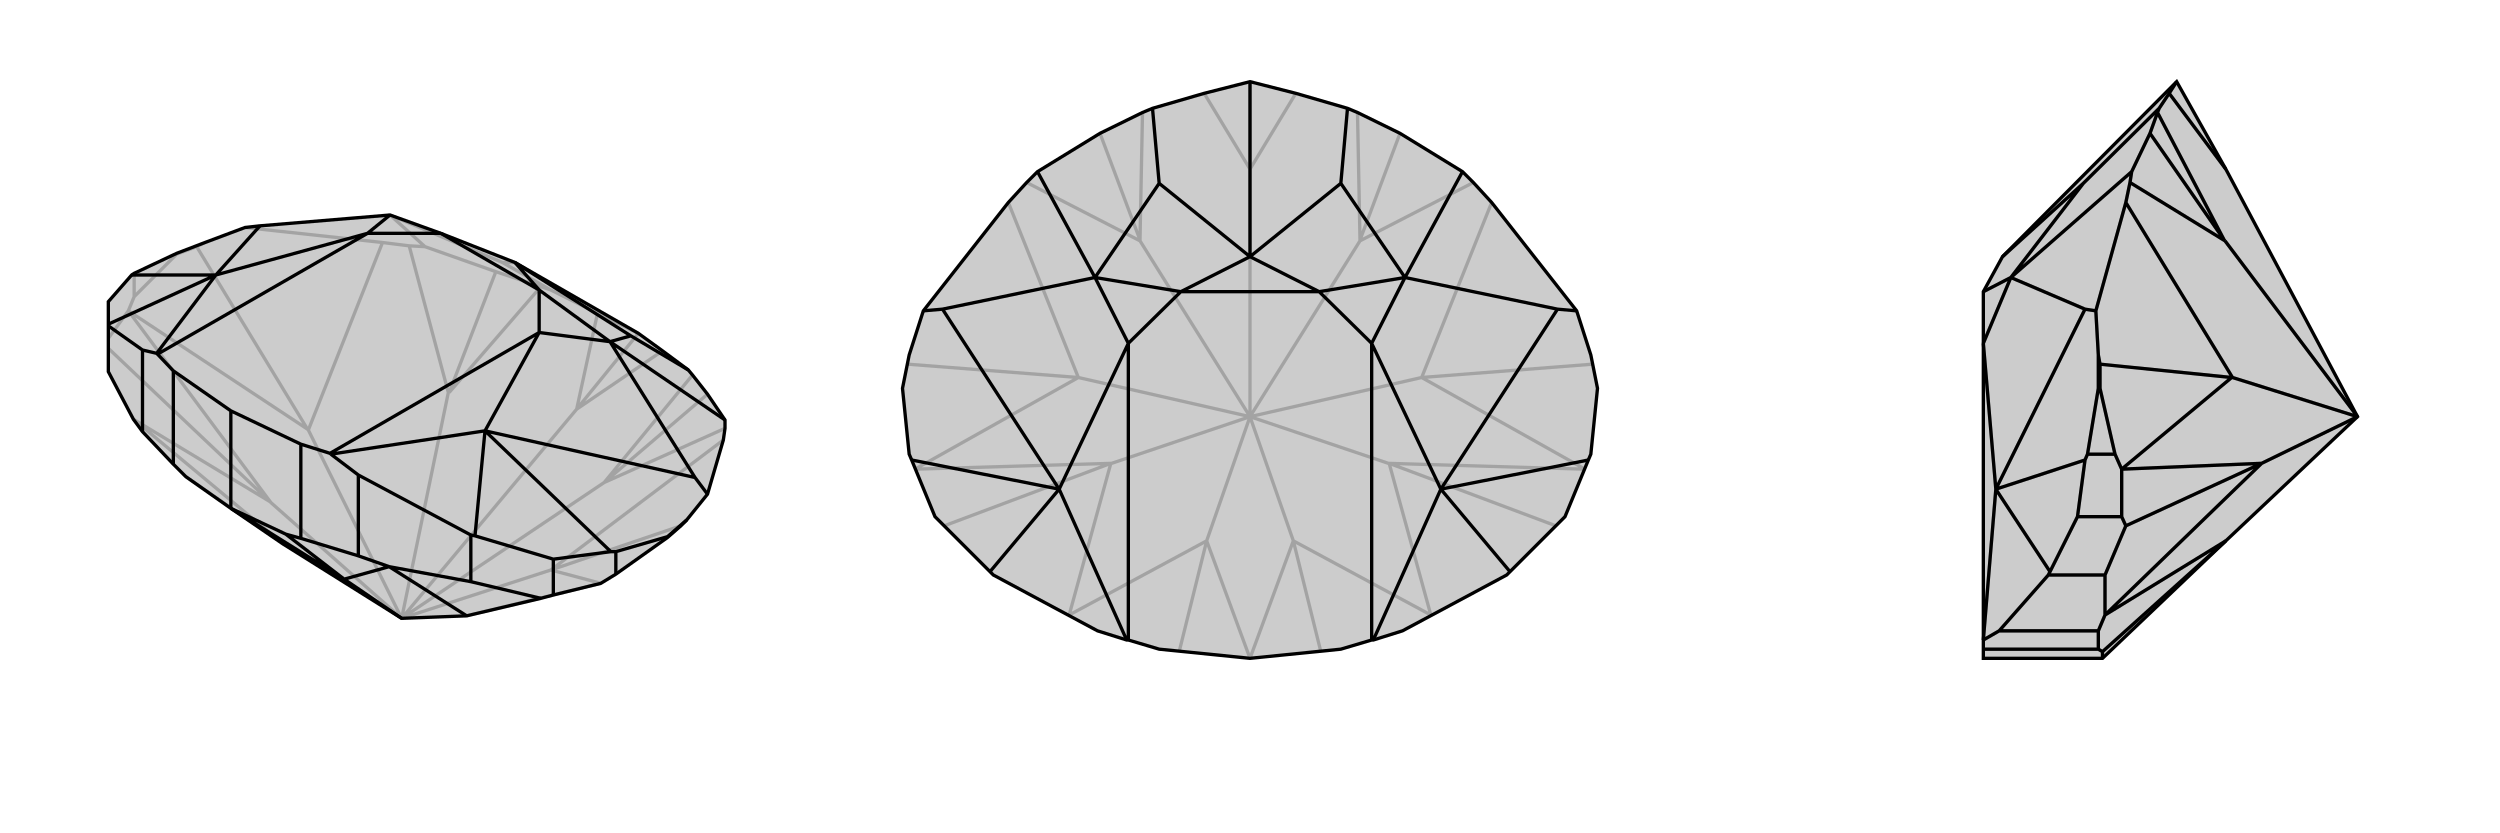
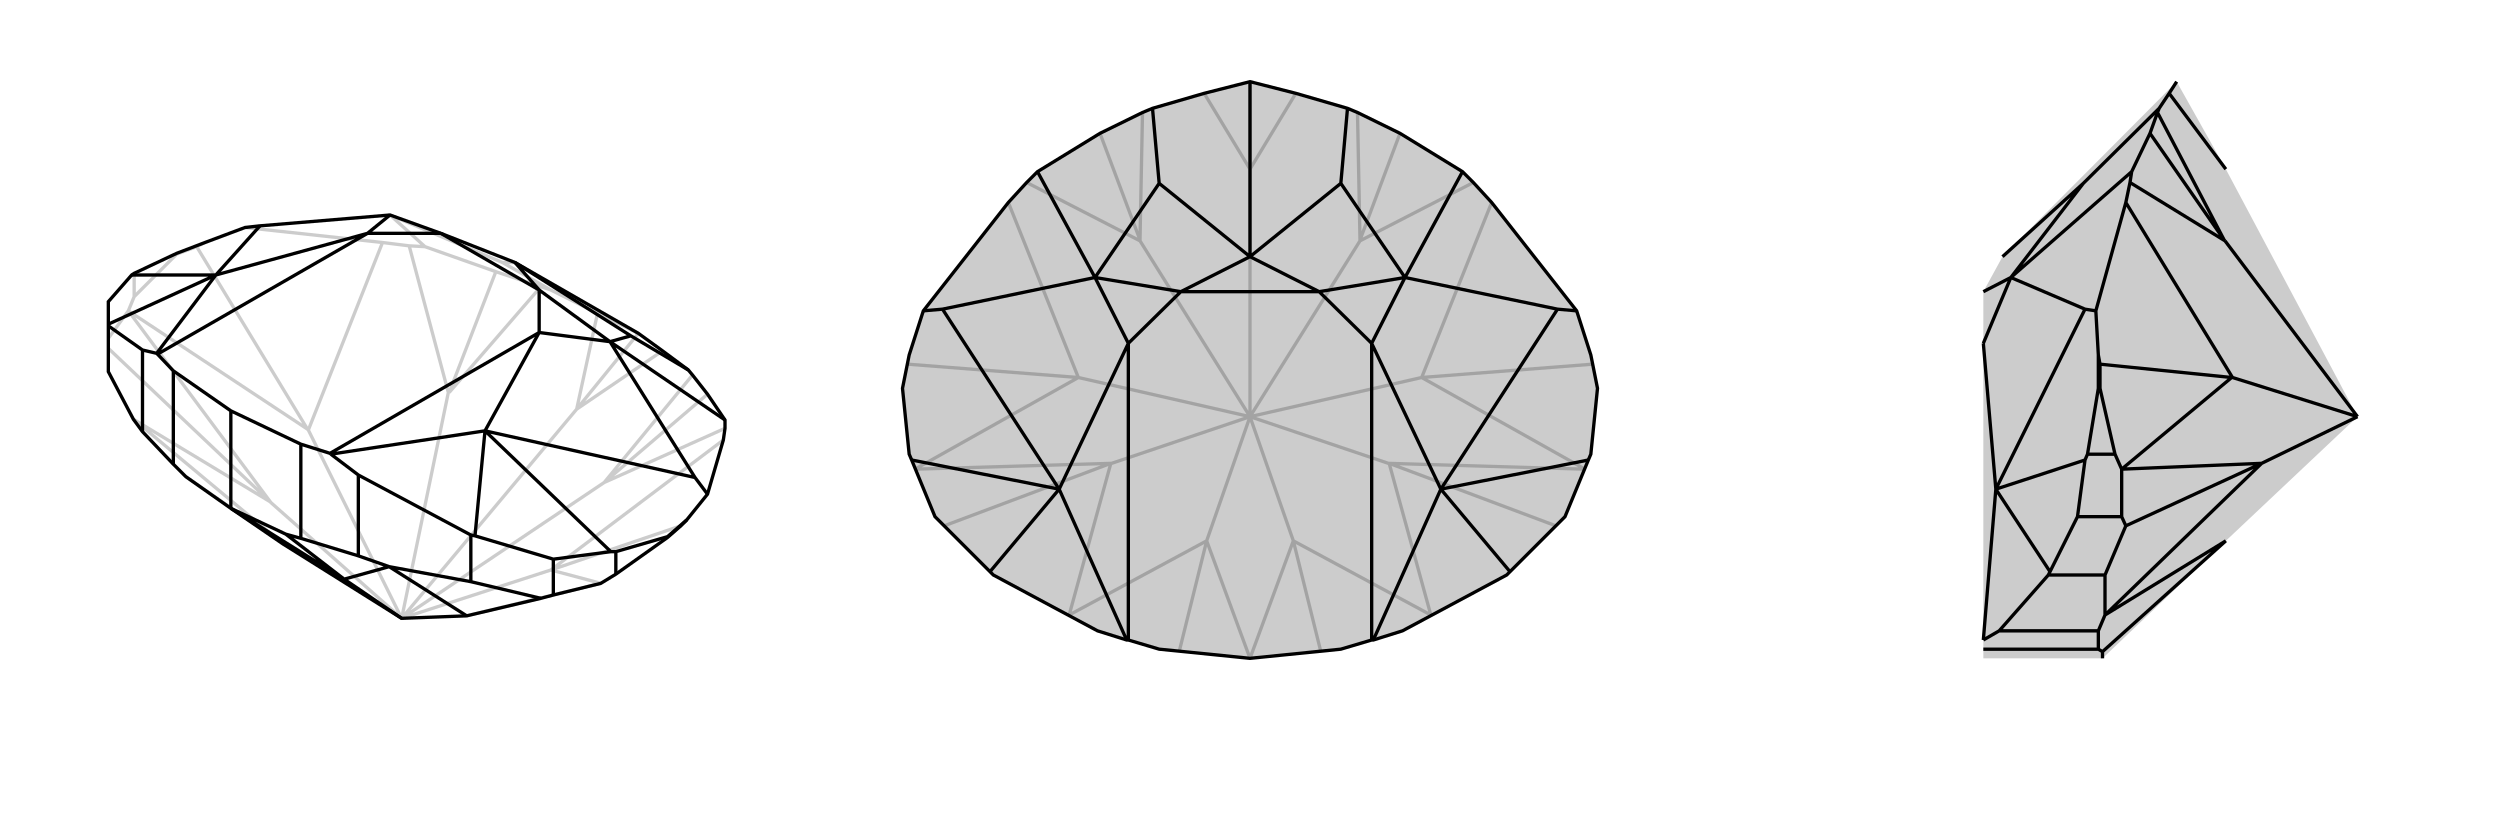
<svg xmlns="http://www.w3.org/2000/svg" viewBox="0 0 3000 1000">
  <g stroke="currentColor" stroke-width="4" fill="none" transform="translate(-18 -27)">
-     <path fill="currentColor" stroke="none" fill-opacity=".2" d="M578,766L578,766L667,745L682,741L739,727L757,716L819,672L835,658L842,651L867,620L886,555L888,541L888,531L867,500L849,477L844,471L813,448L784,427L636,342L547,307L486,285L330,298L312,300L264,318L230,331L179,355L176,357L148,389L148,416L148,418L148,473L178,530L189,545L226,584L241,599L295,637L358,680L500,769z" />
    <path stroke-opacity=".2" d="M230,332L230,331M179,383L179,355M500,769L343,630M500,769L679,711M500,769L388,543M500,769L743,606M500,769L556,498M500,769L710,518M710,518L813,448M710,518L735,403M710,518L784,427M743,606L849,477M557,498L667,371M743,606L888,541M743,606L743,606M743,606L867,500M556,498L509,322M556,498L557,498M557,498L613,353M679,711L679,711M679,711L886,555M254,323L264,318M388,543L387,542M388,543L477,318M739,727L679,711M835,658L679,711M230,332L254,323M230,332L179,383M179,383L172,400M172,400L387,542M254,323L387,542M739,727L578,766M172,400L148,433M343,630L342,629M172,400L343,630M342,629L178,530M148,445L342,629M358,680L178,530M178,530L178,530M358,680L241,599M735,403L679,375M735,403L784,427M509,322L477,318M509,322L528,323M477,318L312,300M636,342L621,342M667,371L679,375M667,371L613,353M613,353L528,323M679,375L621,342M528,323L486,285M621,342L486,285" />
    <path d="M578,766L578,766L667,745L682,741L739,727L757,716L819,672L835,658L842,651L867,620L886,555L888,541L888,531L867,500L849,477L844,471L813,448L784,427L636,342L547,307L486,285L330,298L312,300L264,318L230,331L179,355L176,357L148,389L148,416L148,418L148,473L178,530L189,545L226,584L241,599L295,637L358,680L500,769z" />
    <path d="M819,672L819,671M583,725L583,669M448,694L448,597M189,545L189,447M379,673L379,560M226,584L226,472M295,637L295,520M757,716L757,689M682,741L682,698M500,769L431,722M583,725L667,745M583,725L485,707M578,766L485,707M448,694L485,707M448,694L379,673M379,673L361,668M431,722L485,707M485,707L485,707M361,668L295,637M431,722L295,637M431,722L361,668M636,342L775,430M636,342L665,375M844,471L775,430M888,531L750,437M775,430L750,437M750,437L852,600M750,437L665,375M750,437L665,426M486,285L459,307M819,671L842,651M819,671L757,689M757,689L751,689M867,620L852,600M852,600L600,544M330,298L277,357M682,698L588,670M682,698L751,689M751,689L600,544M176,357L277,357M583,669L588,670M583,669L448,597M448,597L415,572M600,544L588,670M148,418L189,447M189,447L206,451M277,357L148,416M415,572L414,571M600,544L665,426M600,544L415,572M206,451L207,452M277,357L459,307M277,357L206,451M379,560L414,571M226,472L207,452M379,560L295,520M226,472L295,520M665,375L547,307M665,375L665,426M547,307L459,307M665,426L414,571M459,307L207,452" />
  </g>
  <g stroke="currentColor" stroke-width="4" fill="none" transform="translate(1000 0)">
    <path fill="currentColor" stroke="none" fill-opacity=".2" d="M500,98L445,112L383,130L371,135L320,160L245,206L232,219L210,243L108,373L91,426L83,466L91,545L94,552L122,620L188,686L192,690L317,757L352,768L354,768L391,779L500,790L609,779L646,768L648,768L683,757L808,690L812,686L878,620L906,552L909,545L917,466L909,426L892,373L790,243L768,219L755,206L680,160L629,135L617,130L555,112z" />
    <path stroke-opacity=".2" d="M500,500L552,649M500,500L448,649M500,500L666,556M500,500L334,556M500,500L706,453M500,500L294,453M500,500L632,289M500,500L368,289M500,500L500,203M500,203L555,112M500,203L445,112M500,203L500,98M632,288L629,135M368,288L371,135M632,289L768,219M632,289L632,288M632,288L680,160M368,289L232,219M368,289L368,288M368,288L320,160M706,453L706,453M706,453L790,243M294,453L294,453M294,453L210,243M902,563L706,453M911,437L706,453M98,563L294,453M89,437L294,453M666,556L667,556M902,563L666,556M334,556L333,556M98,563L334,556M667,556L717,738M867,631L667,556M333,556L283,738M133,631L333,556M552,649L717,738M717,738L717,738M448,649L283,738M283,738L283,738M552,649L500,790M552,649L585,782M448,649L500,790M448,649L415,782" />
    <path d="M500,98L445,112L383,130L371,135L320,160L245,206L232,219L210,243L108,373L91,426L83,466L91,545L94,552L122,620L188,686L192,690L317,757L352,768L354,768L391,779L500,790L609,779L646,768L648,768L683,757L808,690L812,686L878,620L906,552L909,545L917,466L909,426L892,373L790,243L768,219L755,206L680,160L629,135L617,130L555,112z" />
    <path d="M500,98L500,308M500,308L609,220M500,308L391,220M500,308L583,350M500,308L417,350M617,130L609,220M755,206L686,333M609,220L686,333M383,130L391,220M245,206L314,333M391,220L314,333M686,333L869,371M314,333L131,371M686,333L583,350M686,333L646,412M314,333L417,350M314,333L354,412M892,373L869,371M869,371L729,587M108,373L131,371M131,371L271,587M906,552L729,587M94,552L271,587M729,587L812,686M271,587L188,686M729,587L646,412M729,587L648,768M271,587L354,412M271,587L352,768M583,350L417,350M583,350L646,412M417,350L354,412M646,412L646,768M354,412L354,768" />
  </g>
  <g stroke="currentColor" stroke-width="4" fill="none" transform="translate(2000 0)">
    <path fill="currentColor" stroke="none" fill-opacity=".2" d="M671,203L612,98L403,308L380,350L380,412L380,768L380,779L380,790L523,790L671,649L829,500z" />
-     <path stroke-opacity=".2" d="M520,466L518,466M526,690L458,690M518,757L399,757M518,779L380,779M538,545L505,545M546,620L493,620M829,500L714,556M829,500L679,453M829,500L670,289M671,203L603,112M669,288L589,135M670,289L556,219M670,289L669,288M669,288L580,160M520,437L518,426M679,453L678,453M679,453L551,243M520,466L520,437M520,466L538,545M538,545L546,563M546,563L678,453M520,437L678,453M546,620L551,631M546,563L546,620M714,556L714,556M546,563L714,556M526,690L551,631M526,690L526,738M714,556L526,738M551,631L714,556M518,757L526,738M518,757L518,779M518,779L523,782M671,649L526,738M526,738L526,738M523,790L523,782M671,649L523,782M603,112L591,130M603,112L612,98M556,219L551,243M556,219L558,206M551,243L515,373M403,308L500,220M589,135L591,130M589,135L580,160M580,160L558,206M591,130L500,220M558,206L413,333M500,220L413,333M413,333L502,371M413,333L380,350M413,333L380,412M518,466L518,426M518,466L505,545M505,545L502,552M518,426L515,373M515,373L502,371M502,371L395,587M493,620L460,686M493,620L502,552M502,552L395,587M458,690L460,686M458,690L399,757M399,757L380,768M395,587L460,686M380,768L380,768M395,587L380,412M395,587L380,768" />
-     <path d="M671,203L612,98L403,308L380,350L380,412L380,768L380,779L380,790L523,790L671,649L829,500z" />
    <path d="M520,466L518,466M526,690L458,690M518,757L399,757M518,779L380,779M538,545L505,545M546,620L493,620M829,500L714,556M829,500L679,453M829,500L670,289M671,203L603,112M669,288L589,135M670,289L556,219M670,289L669,288M669,288L580,160M520,437L518,426M679,453L678,453M679,453L551,243M520,466L520,437M520,466L538,545M538,545L546,563M546,563L678,453M520,437L678,453M546,620L551,631M546,563L546,620M714,556L714,556M546,563L714,556M526,690L551,631M526,690L526,738M714,556L526,738M551,631L714,556M518,757L526,738M518,757L518,779M518,779L523,782M671,649L526,738M526,738L526,738M523,782L523,790M671,649L523,782M603,112L591,130M603,112L612,98M556,219L551,243M556,219L558,206M551,243L515,373M403,308L500,220M589,135L591,130M589,135L580,160M580,160L558,206M591,130L500,220M558,206L413,333M500,220L413,333M413,333L502,371M413,333L380,350M413,333L380,412M518,466L518,426M518,466L505,545M505,545L502,552M518,426L515,373M515,373L502,371M502,371L395,587M493,620L460,686M493,620L502,552M502,552L395,587M458,690L460,686M458,690L399,757M399,757L380,768M395,587L460,686M380,768L380,768M395,587L380,412M395,587L380,768" />
  </g>
</svg>